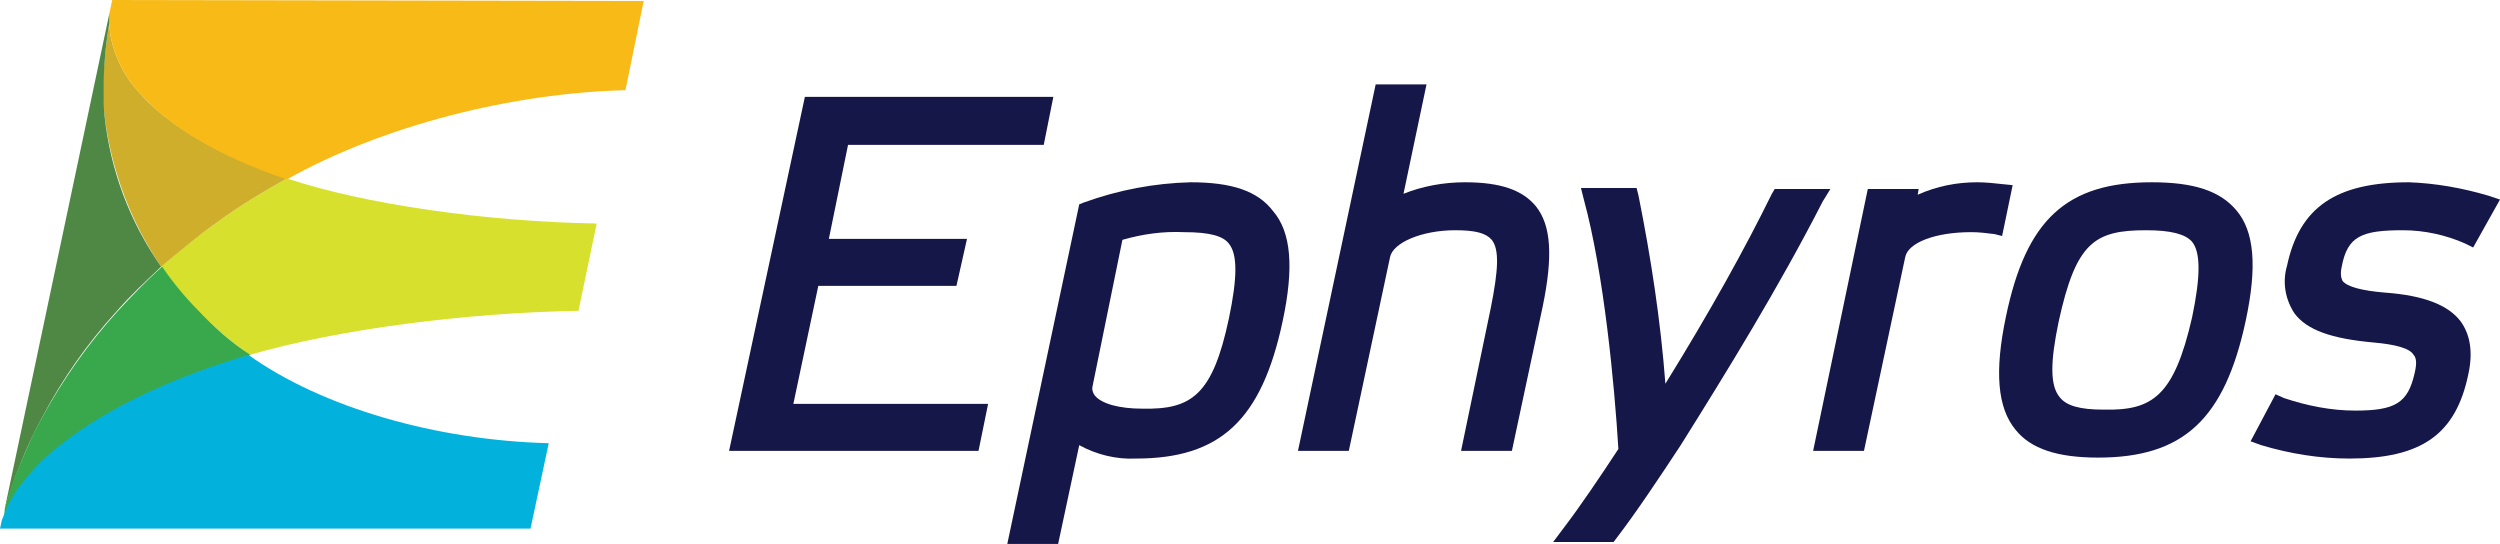
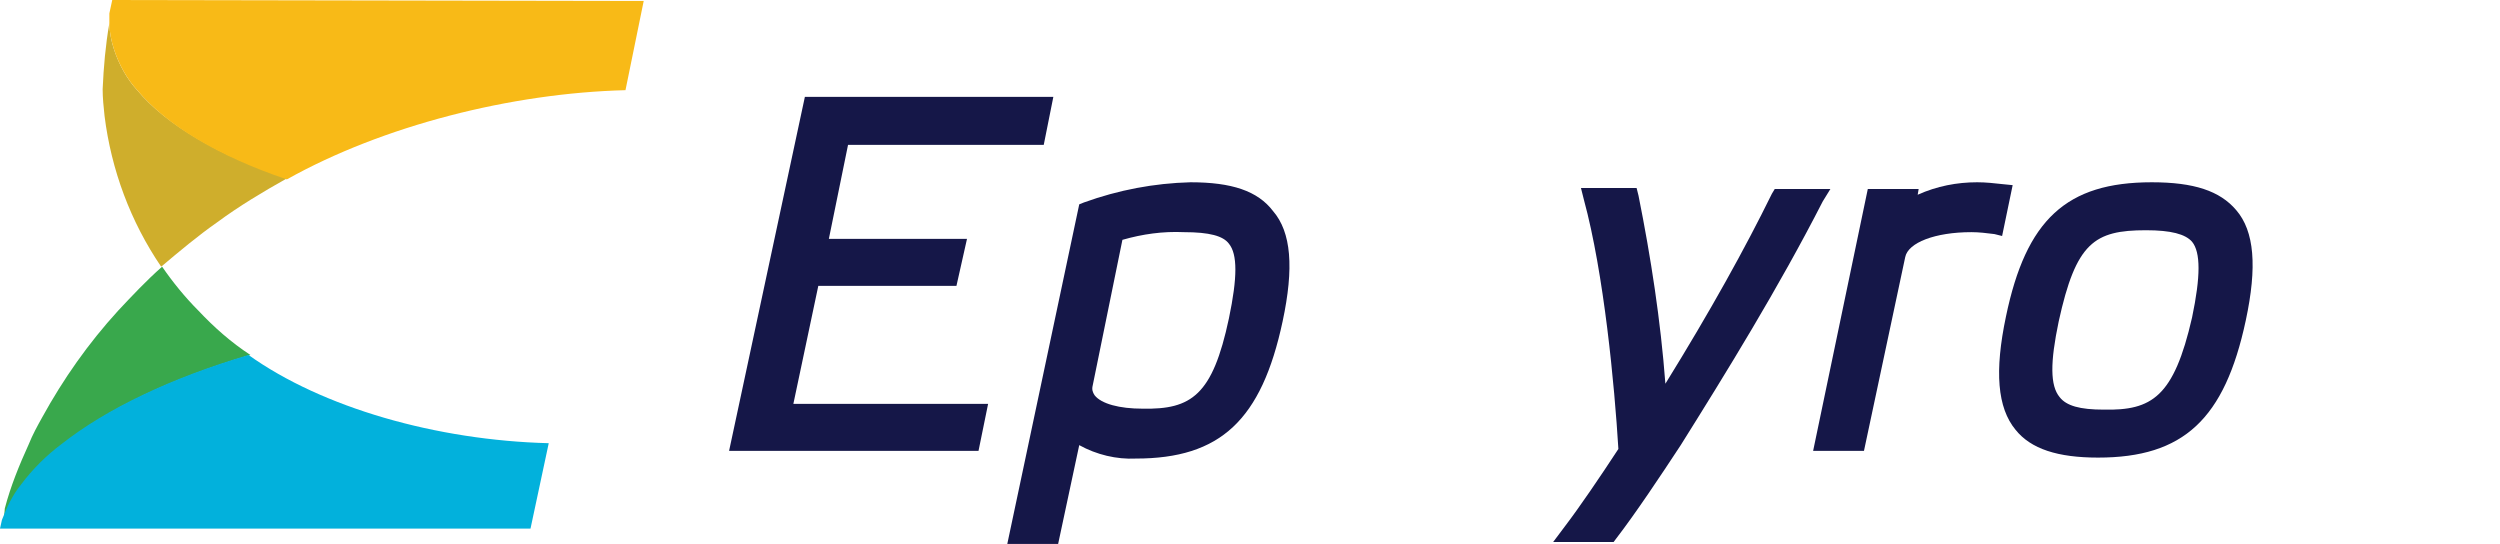
<svg xmlns="http://www.w3.org/2000/svg" id="Layer_1" x="0px" y="0px" viewBox="0 0 260.6 56.7" style="enable-background:new 0 0 260.6 56.7;" xml:space="preserve">
  <style type="text/css"> .st0{fill:#151748;} .st1{fill:#D7E02C;} .st2{fill:#CFAE2C;} .st3{fill:#F8BA17;} .st4{fill:#4F8845;} .st5{fill:#39A84C;} .st6{fill:#02B1DC;} </style>
  <g>
    <g id="Layer_1-2">
-       <path class="st0" d="M152.7,19c-2.2,0-4.4,0.4-6.4,1.2l2.4-11.4h-5.3L135.3,47h5.3l4.3-20.2c0.3-1.5,3.3-2.8,6.8-2.8 c2.1,0,3.2,0.3,3.8,1c0.8,1,0.7,3.1-0.1,7.1L152.3,47h5.3l3.2-15c1.1-5.3,0.9-8.5-0.7-10.5C158.7,19.8,156.4,19,152.7,19z" />
      <path class="st0" d="M190.8,19.7H185l-0.3,0.5c-2.8,5.7-6.4,12.2-11.1,19.8c-0.5-6.6-1.5-13.1-2.8-19.6l-0.2-0.8h-5.8l0.3,1.2 c2.1,7.7,3.2,19.4,3.6,26c-1.9,2.9-4,6-5.6,8.1l-1.2,1.6h6.3l0.3-0.4c2-2.6,4.6-6.5,6.7-9.7C179.9,38.9,185.4,30,190,21 L190.8,19.7z" />
      <path class="st0" d="M208.7,24.6l1.1-5.3l-1-0.1c-0.9-0.1-1.8-0.2-2.7-0.2c-2.1,0-4.2,0.4-6.2,1.3l0.1-0.6h-5.3L189,47h5.3 l4.3-20.2c0.3-1.5,3.1-2.6,6.9-2.6c0.8,0,1.6,0.1,2.4,0.2L208.7,24.6z" />
      <path class="st0" d="M224.3,19c-8.9,0-13.1,3.9-15.2,14c-1.2,5.7-0.9,9.5,1,11.8c1.6,2,4.4,2.9,8.6,2.9c8.9,0,13.2-4,15.4-14.3 c1.2-5.6,0.9-9.3-1-11.5C231.4,19.9,228.7,19,224.3,19z M219.3,42.7c-2.5,0-3.9-0.4-4.6-1.3c-1-1.2-1-3.6-0.1-7.9 c1.8-8.2,3.7-9.5,9.1-9.5c2.6,0,4.1,0.4,4.8,1.2c0.9,1.1,0.9,3.6,0,7.9C226.6,41.4,224.3,42.8,219.3,42.7L219.3,42.7z" />
-       <path class="st0" d="M250.5,24c2.2,0,4.5,0.5,6.5,1.4l0.8,0.4l2.8-5l-1.2-0.4c-2.7-0.8-5.5-1.3-8.3-1.4c-7.6,0-11.4,2.6-12.7,8.7 c-0.5,1.7-0.2,3.5,0.8,5c1.3,1.7,3.8,2.6,8.2,3c2.3,0.2,3.8,0.6,4.2,1.3c0.2,0.2,0.4,0.7,0.1,1.9c-0.7,3.1-2,3.9-6.2,3.9 c-2.5,0-5-0.5-7.4-1.3l-0.9-0.4l-2.6,4.9l1.1,0.4c3,0.9,6.1,1.4,9.2,1.4c7.5,0,11.1-2.5,12.4-8.8c0.5-2.3,0.2-4.1-0.8-5.5 c-1.3-1.7-3.8-2.7-7.9-3c-2.4-0.2-3.9-0.6-4.4-1.2c-0.1-0.2-0.3-0.6-0.1-1.5C244.7,24.6,246.2,24,250.5,24z" />
      <polygon class="st0" points="85.3,29.8 99.7,29.8 100.8,24.9 86.4,24.9 88.4,15.1 108.8,15.1 109.8,10.1 83.9,10.1 76,47 102,47 103,42.1 82.7,42.1 " />
      <path class="st0" d="M124.1,19c-3.8,0.1-7.5,0.8-11.1,2.1l-0.5,0.2L105,56.7h5.3l2.2-10.3c1.8,1,3.9,1.5,5.9,1.4 c8.8,0,13.1-4,15.3-14.3c1.2-5.6,0.9-9.3-1-11.5C131.1,19.9,128.4,19,124.1,19z M119.1,42.6c-2.4,0-4.3-0.5-5-1.4 c-0.2-0.3-0.3-0.6-0.2-1L117,25c2.1-0.6,4.2-0.9,6.4-0.8c2.7,0,4.1,0.4,4.7,1.2c0.9,1.1,0.9,3.5,0,7.8 C126.4,41.2,124.2,42.7,119.1,42.6L119.1,42.6z" />
      <g id="_Group_">
-         <path class="st1" d="M62.2,23.3l-1.9,9.1l0,0c-11.7,0.2-25,1.9-34.3,4.6l0,0l0,0c-1.9-1.4-3.7-2.9-5.4-4.6 c-1.4-1.4-2.6-3-3.8-4.6l0,0c1.8-1.6,3.8-3.2,5.8-4.6c2.3-1.7,4.8-3.2,7.3-4.6l0,0C38,21.3,50.6,23.1,62.2,23.3L62.2,23.3z" />
        <path class="st2" d="M29.9,18.6c-2.5,1.4-5,2.9-7.3,4.6c-2,1.4-3.9,3-5.8,4.6l0,0l0,0c-3.2-4.7-5.2-10.1-5.9-15.7l0,0 c-0.1-0.9-0.2-1.9-0.2-2.8C10.8,7,11,4.7,11.4,2.4c0,0.9,0.2,1.9,0.5,2.8c0.5,1.5,1.3,3,2.4,4.2C17.3,13,22.8,16.2,29.9,18.6z" />
        <path class="st3" d="M67.1,0.1C67.1,0.1,67.1,0,67.1,0.1L11.7,0l-0.3,1.4l0,0c0,0.3,0,0.7,0,1c0,0.9,0.2,1.9,0.5,2.8 c0.5,1.5,1.3,3,2.4,4.2c3.1,3.7,8.5,6.9,15.6,9.3l0,0c10-5.6,23.4-9,35.3-9.3l0,0L67.1,0.1L67.1,0.1z" />
-         <path class="st4" d="M10.9,12.1L10.9,12.1c0.6,5.6,2.6,11,5.9,15.7l0,0c-1.6,1.5-3.2,3-4.6,4.6c-3.1,3.4-5.7,7.1-7.8,11.1l0,0 c-0.5,0.9-1,1.9-1.4,2.8c-1,2.2-1.8,4.4-2.5,6.7L11.4,1.4c0,0.3,0,0.7,0,1c-0.4,2.3-0.6,4.6-0.6,7C10.8,10.3,10.8,11.2,10.9,12.1 z" />
        <path class="st5" d="M0.5,53C1.1,50.7,2,48.5,3,46.3c0.4-1,0.9-1.9,1.4-2.8l0,0c2.2-4,4.8-7.7,7.9-11.1c1.5-1.6,3-3.2,4.6-4.6 c1.1,1.6,2.4,3.2,3.8,4.6c1.6,1.7,3.4,3.3,5.4,4.6l0,0c-8.1,2.4-14.9,5.6-19.5,9.3c-1.6,1.2-3,2.6-4.2,4.2 c-0.9,1.1-1.5,2.4-2,3.7L0.5,53z" />
        <path class="st6" d="M0.2,54.2c0.5-1.3,1.1-2.6,2-3.7c1.2-1.6,2.6-3,4.2-4.2c4.7-3.7,11.4-6.9,19.5-9.3l0,0 c7.7,5.5,19.6,8.9,31.3,9.2l0,0l0,0l-1.9,8.9H0L0.2,54.2z" />
      </g>
    </g>
  </g>
</svg>